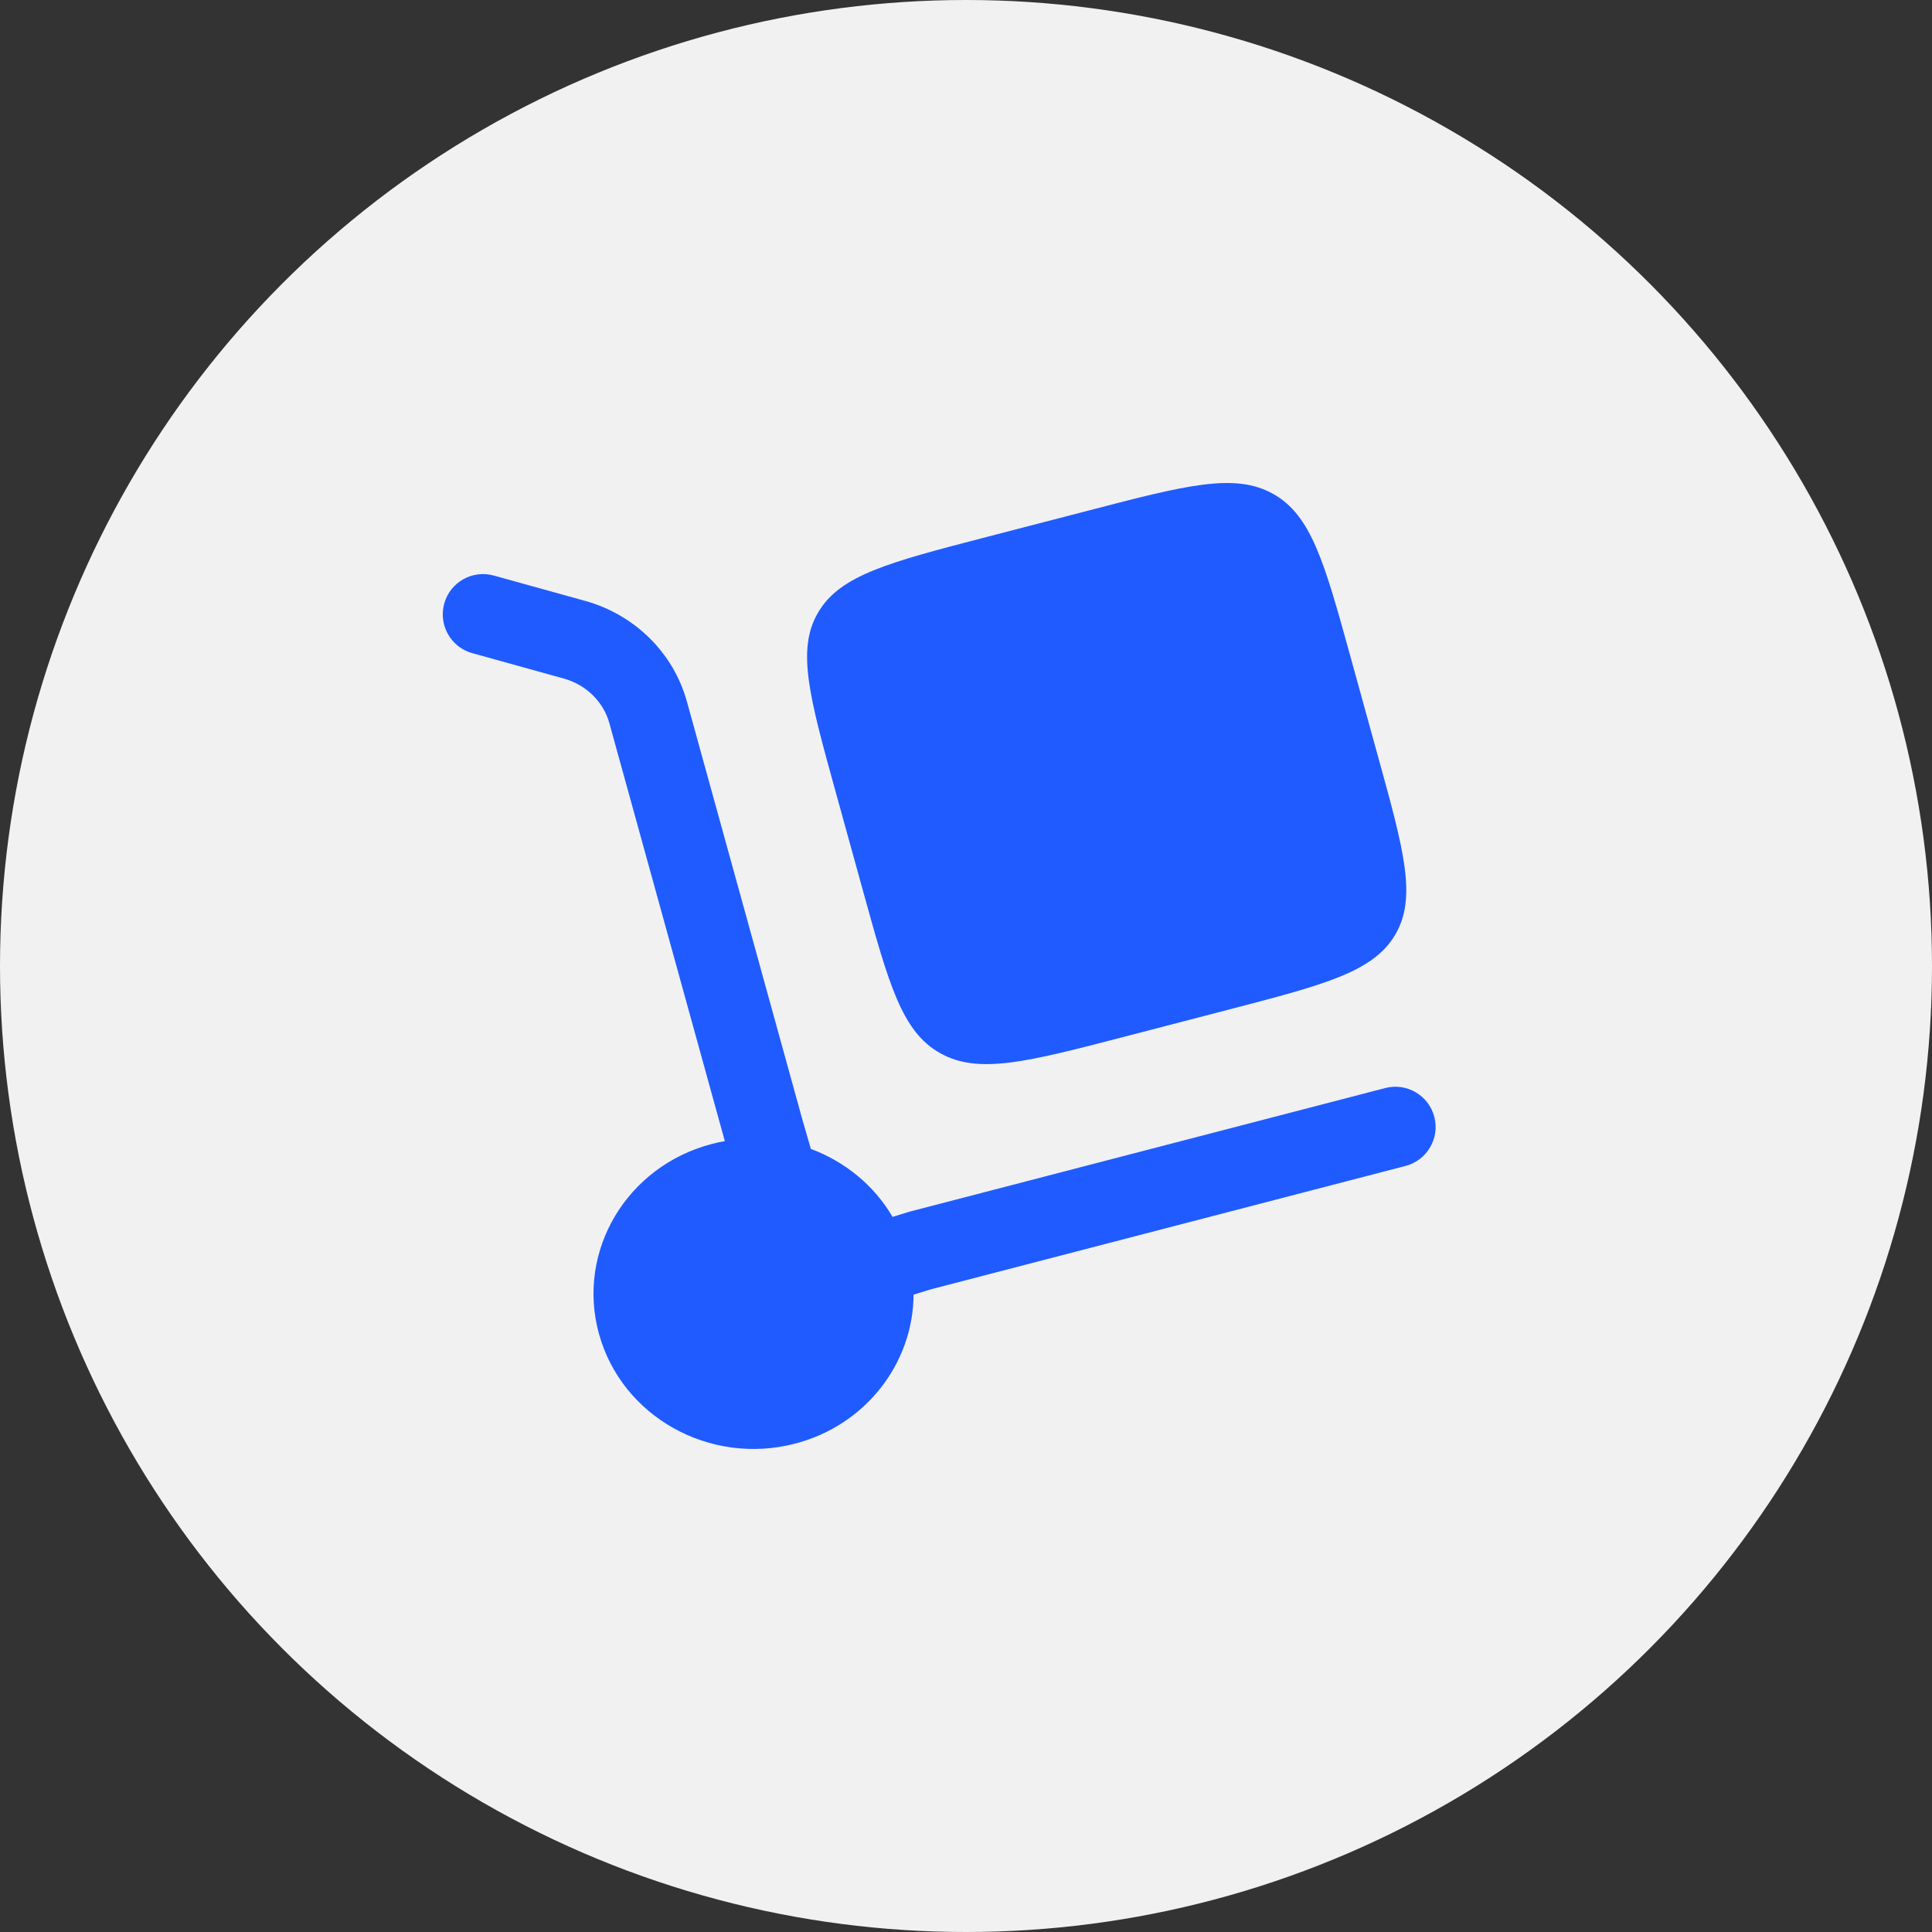
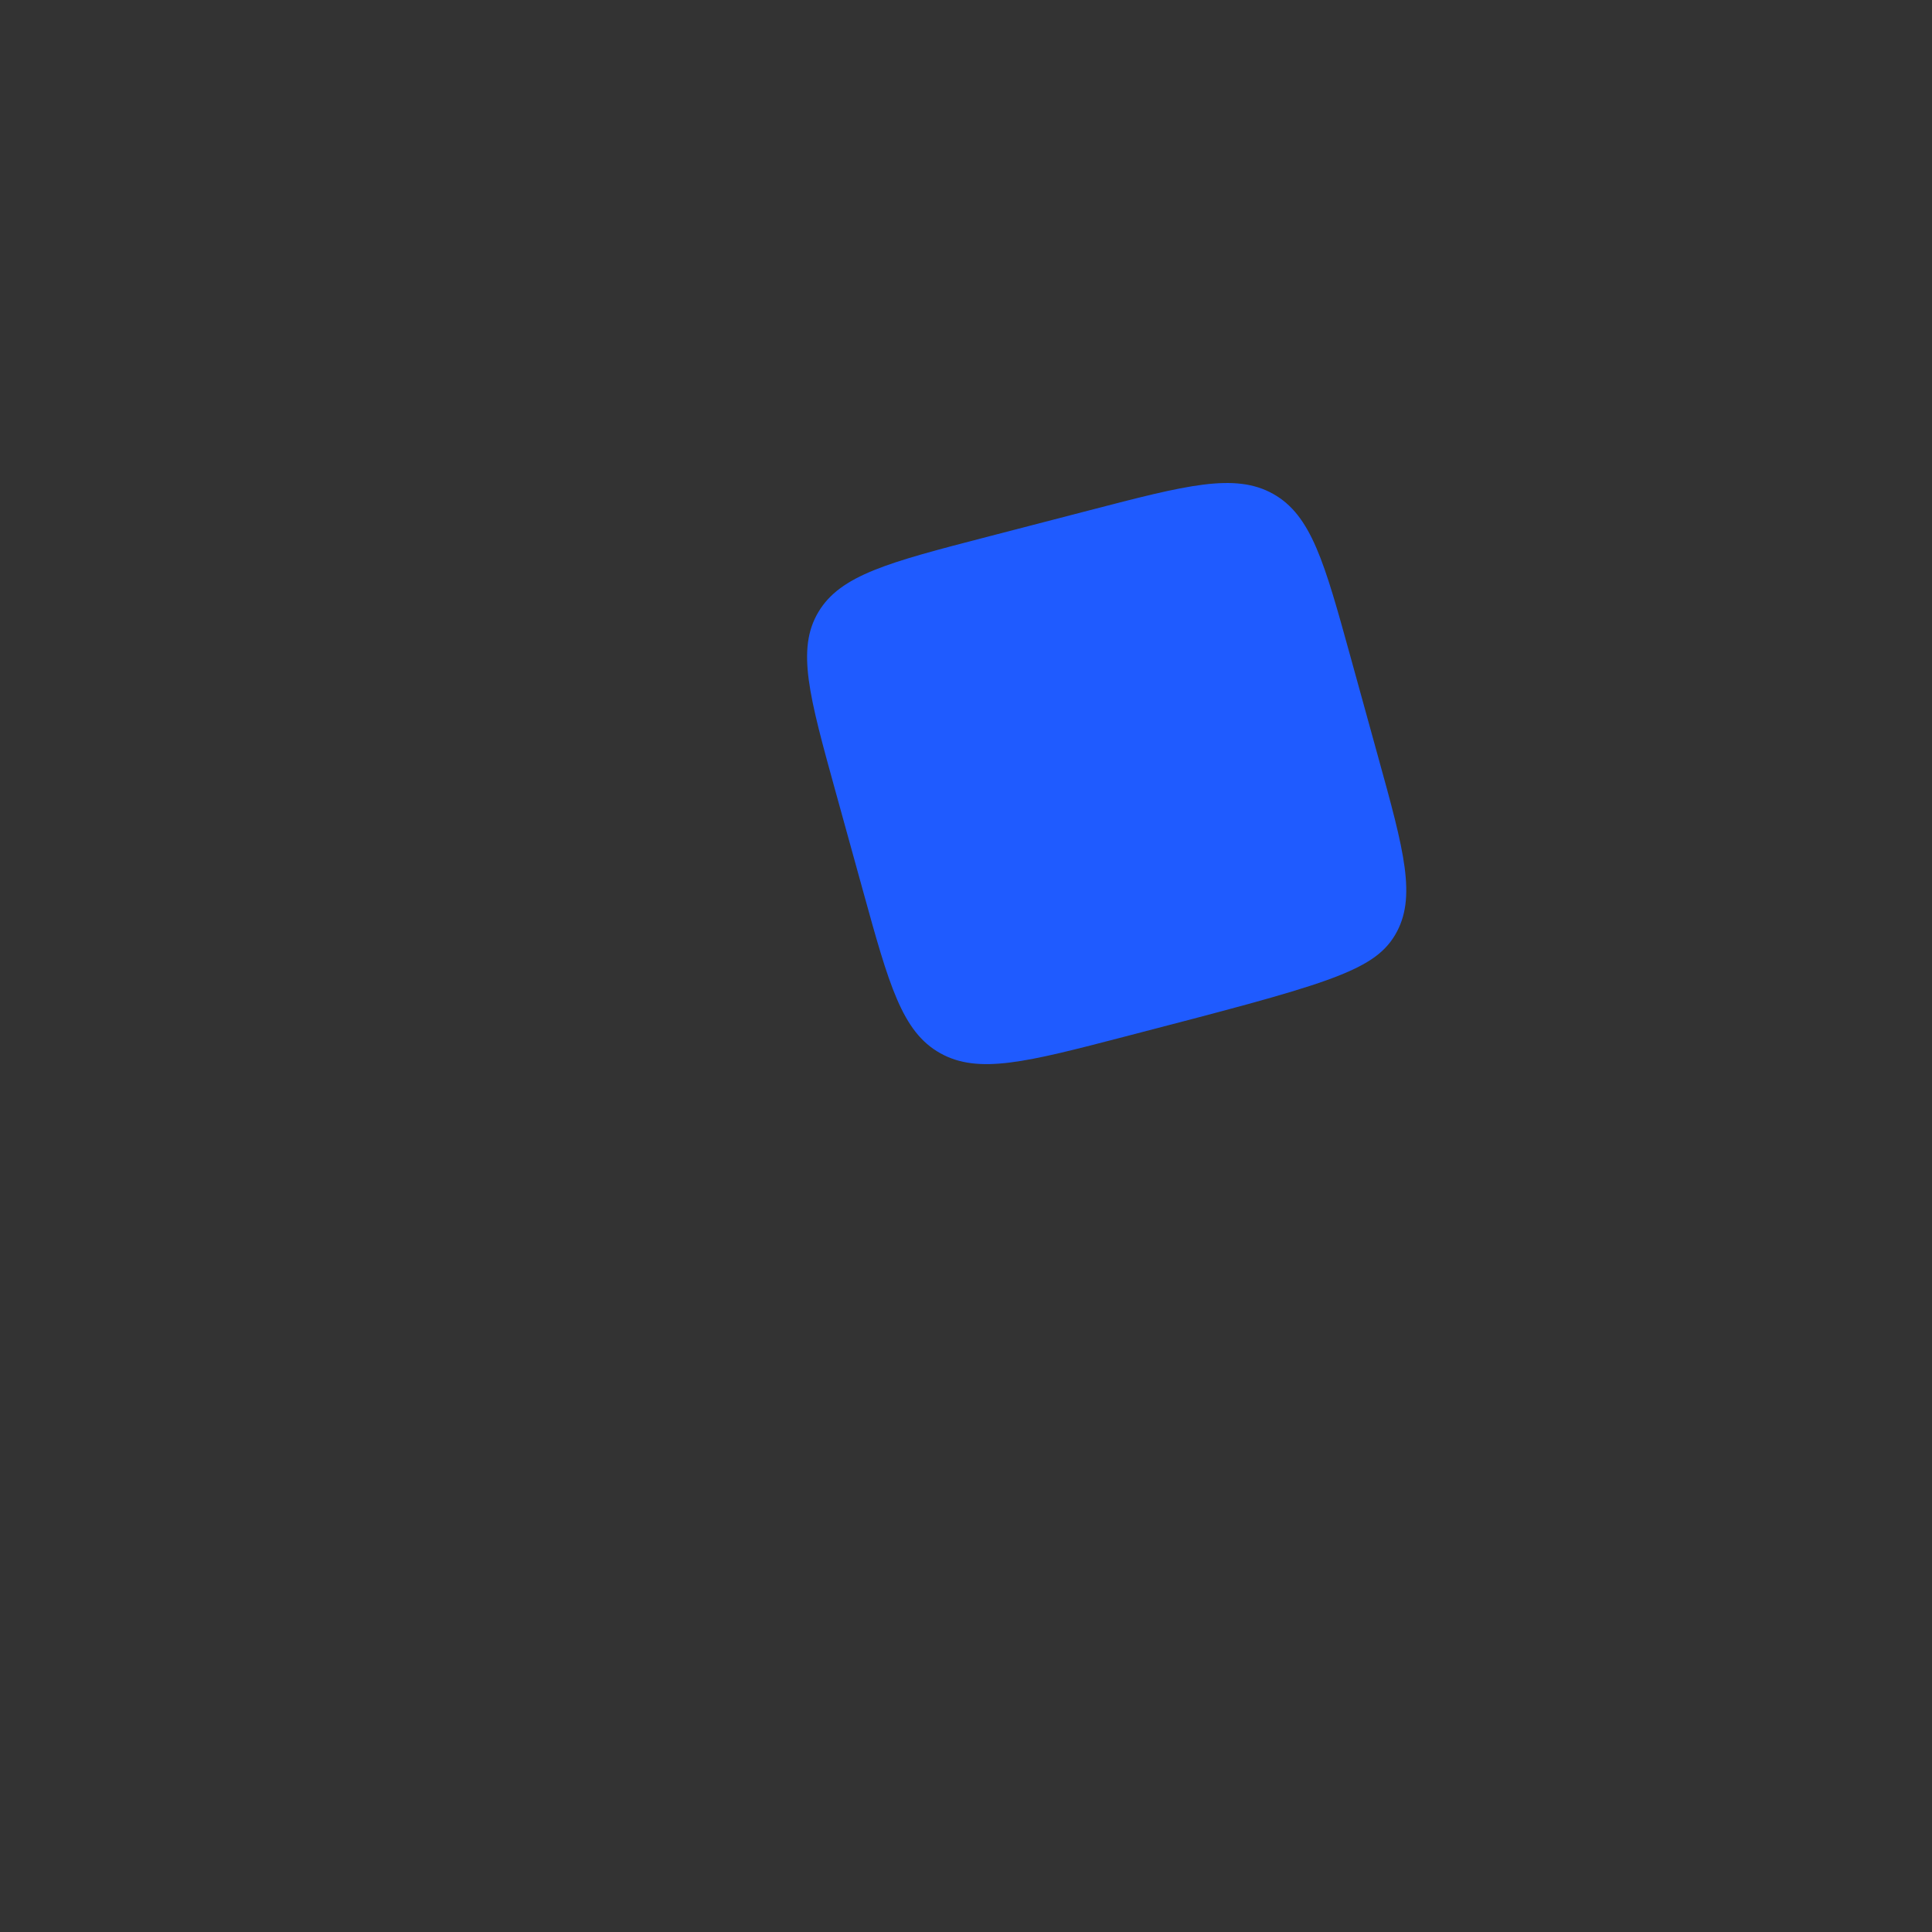
<svg xmlns="http://www.w3.org/2000/svg" width="30" height="30" viewBox="0 0 30 30" fill="none">
  <rect x="0" y="0" width="30" height="30" fill="#333333" stroke="none" />
-   <circle cx="15" cy="15" r="15" fill="#F1F1F1" />
-   <path d="M12.97 12.275L13.399 13.827C13.803 15.29 14.005 16.022 14.6 16.354C15.194 16.687 15.948 16.491 17.456 16.099L19.056 15.683C20.564 15.291 21.319 15.095 21.662 14.519C22.005 13.943 21.803 13.211 21.398 11.748L20.97 10.197C20.566 8.734 20.363 8.002 19.769 7.669C19.175 7.337 18.421 7.533 16.913 7.925L15.313 8.34C13.804 8.732 13.05 8.928 12.707 9.505C12.364 10.081 12.566 10.812 12.97 12.275Z" fill="#1F5BFF" />
-   <path d="M6.898 9.372C6.99 9.04 7.335 8.845 7.667 8.937L9.087 9.331C9.851 9.543 10.456 10.132 10.667 10.896L12.459 17.384L12.591 17.84C13.119 18.037 13.572 18.405 13.86 18.896L14.118 18.816L21.51 16.895C21.844 16.808 22.185 17.009 22.272 17.343C22.359 17.677 22.158 18.018 21.824 18.105L14.46 20.019L14.186 20.103C14.18 21.162 13.449 22.13 12.344 22.417C11.018 22.761 9.656 21.998 9.301 20.713C8.946 19.427 9.732 18.106 11.058 17.762C11.123 17.745 11.189 17.73 11.255 17.719L9.462 11.229C9.372 10.902 9.107 10.634 8.753 10.536L7.333 10.142C7 10.05 6.806 9.705 6.898 9.372Z" fill="#1F5BFF" />
+   <path d="M12.97 12.275L13.399 13.827C13.803 15.29 14.005 16.022 14.6 16.354C15.194 16.687 15.948 16.491 17.456 16.099C20.564 15.291 21.319 15.095 21.662 14.519C22.005 13.943 21.803 13.211 21.398 11.748L20.97 10.197C20.566 8.734 20.363 8.002 19.769 7.669C19.175 7.337 18.421 7.533 16.913 7.925L15.313 8.34C13.804 8.732 13.05 8.928 12.707 9.505C12.364 10.081 12.566 10.812 12.97 12.275Z" fill="#1F5BFF" />
</svg>